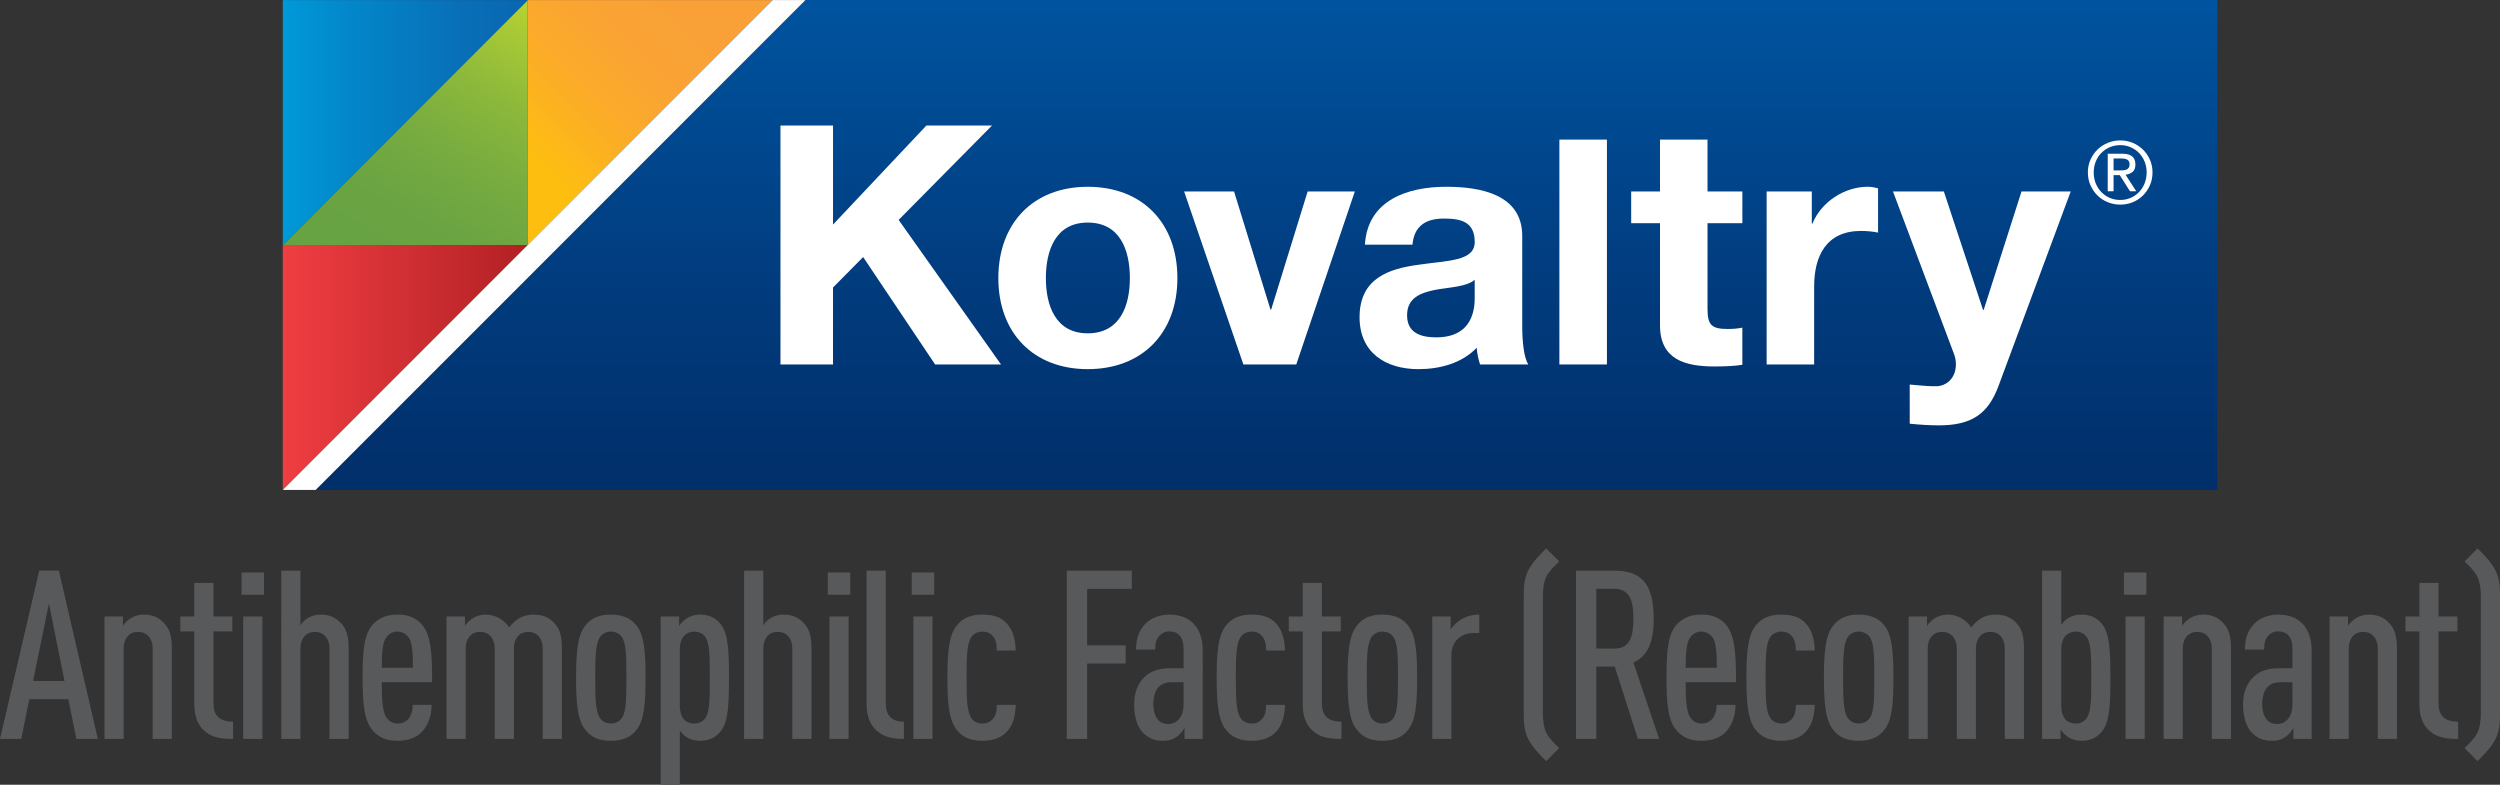
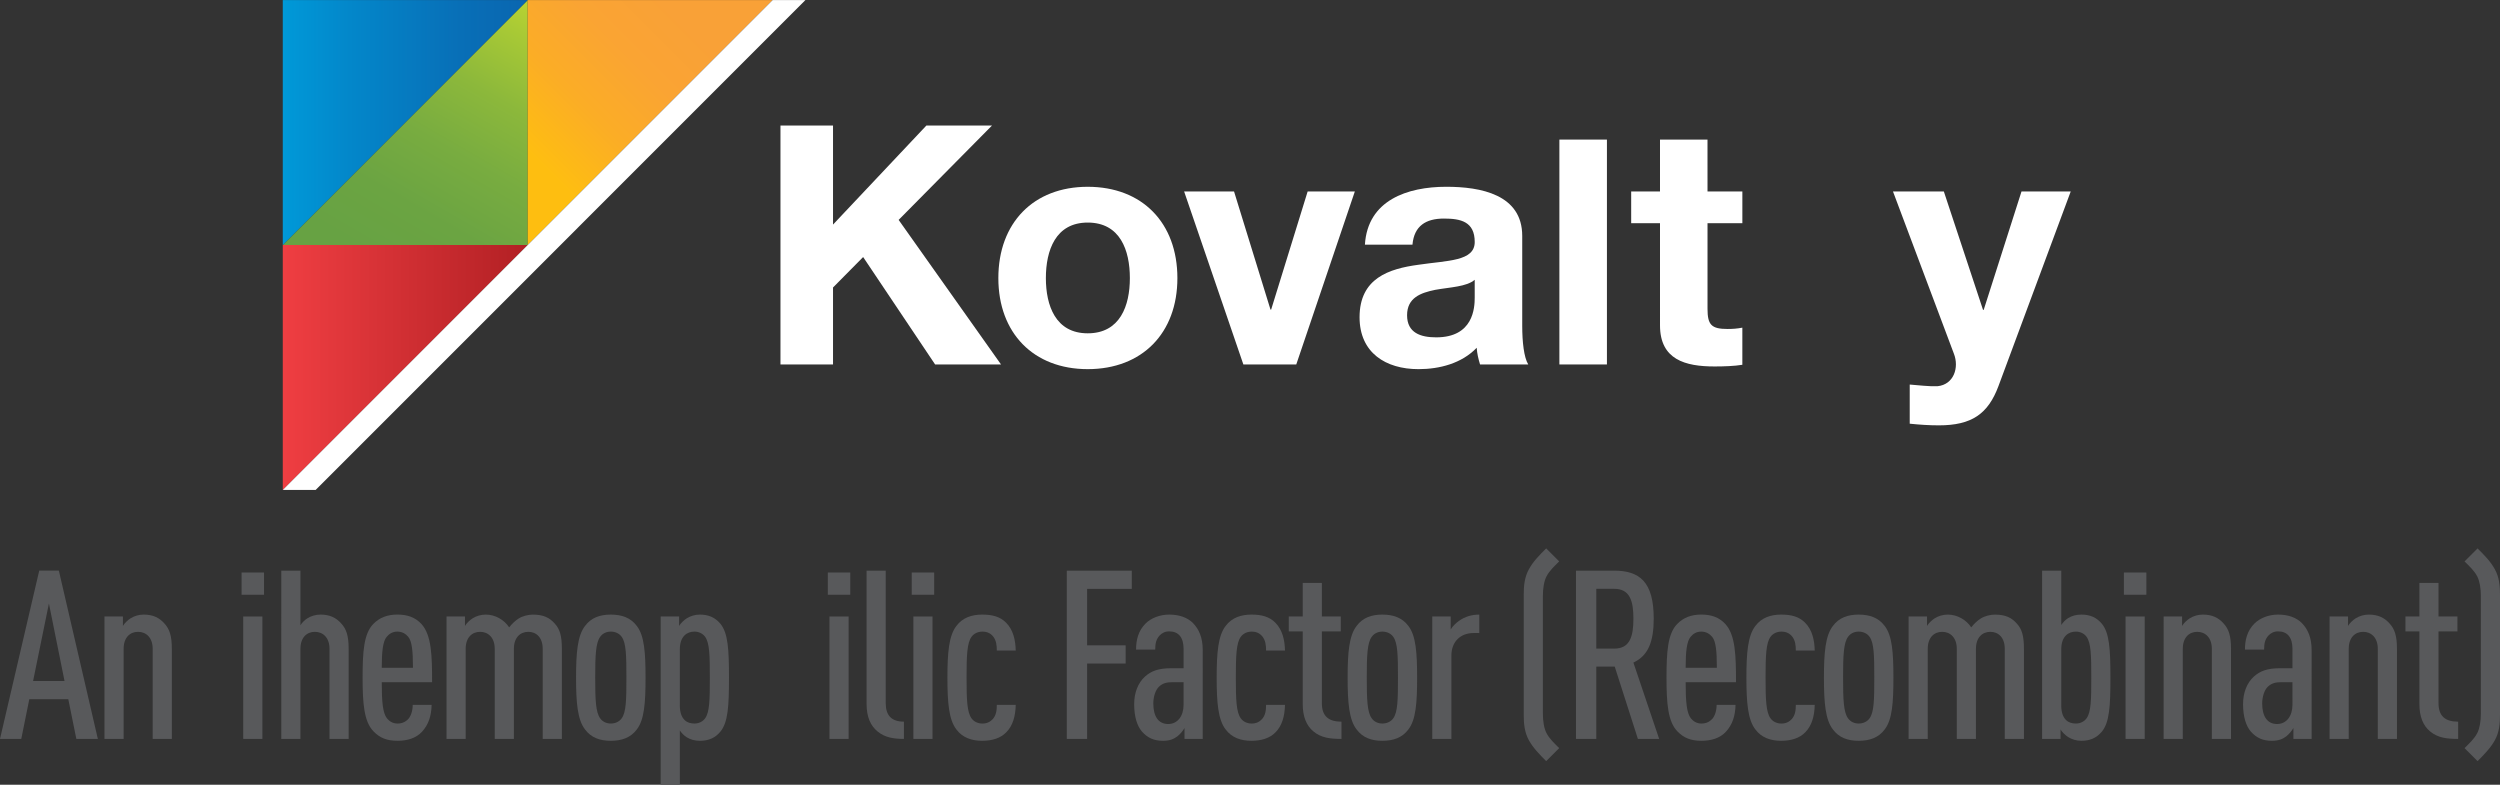
<svg xmlns="http://www.w3.org/2000/svg" version="1.1" id="Layer_1" x="0px" y="0px" viewBox="15.06 5.619 401.881 126.152" enable-background="new 15.06 5.619 401.881 126.152" xml:space="preserve">
  <rect x="15.06" y="5.619" width="401.881" height="126.152" fill="#333333" stroke="none" />
  <g id="Generic">
    <g>
      <path fill="#58595B" d="M27.332,124.4l-1.292-6.383h-6.269l-1.292,6.383H15.06l6.307-27.053h3.153l6.269,27.053H27.332z     M22.924,102.63l-2.545,12.462h5.053L22.924,102.63z" />
      <path fill="#58595B" d="M39.605,124.4v-14.477c0-1.824-1.064-2.736-2.355-2.736c-1.292,0-2.318,0.912-2.318,2.736V124.4h-3.078    V104.72h2.964v1.521c0.266-0.456,0.798-0.95,1.216-1.217c0.608-0.379,1.33-0.607,2.127-0.607c1.482,0,2.508,0.494,3.344,1.443    c0.798,0.875,1.178,1.938,1.178,4.065V124.4H39.605z" />
-       <path fill="#58595B" d="M48.004,123.186c-1.102-0.912-1.709-2.355-1.709-4.408v-11.663h-2.242v-2.395h2.242v-5.396h3.078v5.396    h3.04v2.395h-3.04v11.55c0,2.09,1.102,2.964,3.153,2.964v2.772C50.778,124.4,49.258,124.248,48.004,123.186z" />
      <path fill="#58595B" d="M53.894,101.225v-3.572h3.609v3.572H53.894z M54.16,124.4V104.72h3.078V124.4H54.16z" />
      <path fill="#58595B" d="M68.029,124.4v-14.477c0-1.824-1.064-2.736-2.356-2.736s-2.318,0.912-2.318,2.736V124.4h-3.078V97.35    h3.078v8.775c0.266-0.418,0.722-0.874,1.102-1.102c0.608-0.381,1.33-0.608,2.127-0.608c1.481,0,2.508,0.494,3.344,1.444    c0.798,0.873,1.178,1.938,1.178,4.064V124.4H68.029z" />
      <path fill="#58595B" d="M76.427,115.281c0,3.115,0.152,4.938,0.836,5.813c0.379,0.456,0.912,0.836,1.709,0.836    c0.723,0,1.292-0.266,1.748-0.76c0.418-0.494,0.684-1.33,0.684-2.24h3.04c-0.038,1.746-0.494,3.19-1.558,4.33    c-0.95,1.025-2.355,1.443-3.914,1.443c-1.709,0-2.85-0.456-3.875-1.52c-1.52-1.559-1.748-4.483-1.748-8.625    c0-4.143,0.19-7.066,1.71-8.625c1.026-1.063,2.317-1.521,3.876-1.521c1.596,0,2.85,0.418,3.875,1.521    c1.634,1.785,1.709,5.129,1.709,9.347L76.427,115.281L76.427,115.281z M80.682,107.986c-0.38-0.455-0.95-0.836-1.747-0.836    c-0.799,0-1.33,0.381-1.711,0.836c-0.607,0.723-0.797,2.318-0.797,4.978h5.016C81.443,110.305,81.291,108.709,80.682,107.986z" />
      <path fill="#58595B" d="M102.302,124.4v-14.477c0-1.824-1.025-2.736-2.317-2.736s-2.317,0.912-2.317,2.736V124.4H94.59v-14.477    c0-1.824-1.063-2.736-2.355-2.736c-1.291,0-2.317,0.912-2.317,2.736V124.4h-3.077V104.72h2.963v1.521    c0.266-0.456,0.799-0.95,1.217-1.217c0.607-0.379,1.329-0.607,2.127-0.607c1.52,0,2.964,0.836,3.762,2.052    c0.418-0.53,0.988-1.102,1.558-1.442c0.608-0.381,1.52-0.608,2.241-0.608c1.71,0,2.698,0.494,3.533,1.444    c0.799,0.873,1.141,1.938,1.141,4.064V124.4H102.302z" />
      <path fill="#58595B" d="M117.427,122.881c-0.987,1.329-2.432,1.823-4.179,1.823s-3.153-0.494-4.142-1.823    c-1.216-1.558-1.443-4.332-1.443-8.32c0-3.99,0.228-6.764,1.443-8.32c0.988-1.33,2.395-1.824,4.142-1.824s3.191,0.494,4.179,1.824    c1.217,1.558,1.406,4.33,1.406,8.32C118.833,118.549,118.644,121.323,117.427,122.881z M114.996,107.986    c-0.379-0.531-1.025-0.836-1.747-0.836s-1.33,0.305-1.71,0.836c-0.722,0.988-0.798,3.039-0.798,6.572    c0,3.534,0.076,5.549,0.798,6.535c0.38,0.532,0.988,0.836,1.71,0.836s1.368-0.304,1.747-0.836    c0.723-0.986,0.761-3.001,0.761-6.535C115.756,111.025,115.718,108.975,114.996,107.986z" />
      <path fill="#58595B" d="M130.841,123.261c-0.797,0.949-1.823,1.443-3.268,1.443c-0.797,0-1.52-0.188-2.127-0.569    c-0.38-0.229-0.836-0.685-1.102-1.103v8.739h-3.078V104.72h2.964v1.521c0.19-0.381,0.836-0.988,1.216-1.217    c0.607-0.379,1.33-0.607,2.127-0.607c1.33,0,2.395,0.418,3.268,1.443c1.254,1.481,1.406,4.143,1.406,8.701    C132.248,119.119,132.095,121.777,130.841,123.261z M128.41,107.986c-0.379-0.531-1.025-0.836-1.709-0.836    c-0.608,0-1.178,0.189-1.596,0.607c-0.494,0.494-0.76,1.217-0.76,2.279v9.005c0,1.063,0.266,1.824,0.76,2.317    c0.418,0.418,0.987,0.57,1.596,0.57c0.684,0,1.33-0.305,1.709-0.837c0.723-0.987,0.76-3.001,0.76-6.534    C129.169,111.025,129.132,108.975,128.41,107.986z" />
-       <path fill="#58595B" d="M142.431,124.4v-14.477c0-1.824-1.063-2.736-2.355-2.736c-1.291,0-2.317,0.912-2.317,2.736V124.4h-3.077    V97.35h3.077v8.775c0.267-0.418,0.722-0.874,1.103-1.102c0.607-0.381,1.329-0.608,2.127-0.608c1.482,0,2.508,0.494,3.344,1.444    c0.798,0.873,1.178,1.938,1.178,4.064V124.4H142.431z" />
      <path fill="#58595B" d="M148.132,101.225v-3.572h3.609v3.572H148.132z M148.398,124.4V104.72h3.078V124.4H148.398z" />
      <path fill="#58595B" d="M156.112,123.186c-1.063-0.875-1.747-2.242-1.747-4.408V97.35h3.077v21.313    c0,1.938,0.911,2.964,2.925,2.964v2.773C158.696,124.4,157.291,124.173,156.112,123.186z" />
      <path fill="#58595B" d="M161.623,101.225v-3.572h3.609v3.572H161.623z M161.888,124.4V104.72h3.077V124.4H161.888z" />
      <path fill="#58595B" d="M176.82,123.337c-0.912,0.949-2.279,1.367-3.875,1.367c-1.672,0-3.153-0.494-4.142-1.823    c-1.216-1.558-1.443-4.332-1.443-8.32c0-3.99,0.228-6.764,1.443-8.32c0.988-1.33,2.47-1.824,4.142-1.824    c1.596,0,2.85,0.305,3.838,1.292c1.178,1.178,1.52,2.851,1.557,4.483h-3.04c0-0.799-0.076-1.635-0.607-2.279    c-0.418-0.494-0.95-0.76-1.71-0.76c-0.722,0-1.368,0.304-1.748,0.834c-0.722,0.988-0.798,3.041-0.798,6.574    s0.076,5.547,0.798,6.534c0.38,0.532,1.026,0.837,1.748,0.837c0.722,0,1.254-0.267,1.672-0.723    c0.532-0.607,0.646-1.368,0.646-2.279h3.039C178.302,120.791,177.846,122.311,176.82,123.337z" />
      <path fill="#58595B" d="M189.817,100.273v9.08h6.192v2.927h-6.192v12.12h-3.268V97.35h10.448v2.926h-7.18V100.273z" />
      <path fill="#58595B" d="M205.473,124.4v-1.748c-0.304,0.531-0.76,1.025-1.14,1.33c-0.607,0.455-1.254,0.722-2.318,0.722    c-1.443,0-2.469-0.456-3.381-1.481c-0.76-0.873-1.254-2.354-1.254-4.406c0-1.824,0.607-3.42,1.748-4.445    c0.987-0.874,2.127-1.33,4.18-1.33h2.014v-3.115c0-1.824-0.799-2.812-2.318-2.812c-0.684,0-1.14,0.266-1.52,0.646    c-0.532,0.57-0.723,1.217-0.723,2.279h-3.077c0-1.52,0.343-3.001,1.521-4.18c0.873-0.873,2.279-1.443,3.799-1.443    c1.596,0,2.926,0.456,3.838,1.368c0.949,0.987,1.558,2.317,1.558,4.331V124.4H205.473z M205.322,115.281h-1.748    c-0.95,0-1.596,0.152-2.204,0.723c-0.569,0.531-0.911,1.635-0.911,2.697c0,2.052,0.797,3.306,2.393,3.306    c1.482,0,2.471-1.254,2.471-3.077v-3.648H205.322z" />
      <path fill="#58595B" d="M220.104,123.337c-0.912,0.949-2.278,1.367-3.875,1.367c-1.672,0-3.154-0.494-4.143-1.823    c-1.215-1.558-1.443-4.332-1.443-8.32c0-3.99,0.229-6.764,1.443-8.32c0.989-1.33,2.471-1.824,4.143-1.824    c1.596,0,2.85,0.305,3.835,1.292c1.179,1.178,1.521,2.851,1.56,4.483h-3.039c0-0.799-0.076-1.635-0.608-2.279    c-0.418-0.494-0.949-0.76-1.709-0.76c-0.723,0-1.367,0.304-1.748,0.834c-0.721,0.988-0.797,3.041-0.797,6.574    s0.076,5.547,0.797,6.534c0.381,0.532,1.025,0.837,1.748,0.837s1.254-0.267,1.672-0.723c0.531-0.607,0.646-1.368,0.646-2.279    h3.039C221.584,120.791,221.129,122.311,220.104,123.337z" />
      <path fill="#58595B" d="M226.184,123.186c-1.102-0.912-1.709-2.355-1.709-4.408v-11.663h-2.242v-2.395h2.242v-5.396h3.078v5.396    h3.039v2.395h-3.039v11.55c0,2.09,1.102,2.964,3.152,2.964v2.772C228.959,124.4,227.438,124.248,226.184,123.186z" />
      <path fill="#58595B" d="M241.459,122.881c-0.988,1.329-2.432,1.823-4.18,1.823c-1.746,0-3.152-0.494-4.141-1.823    c-1.218-1.558-1.443-4.332-1.443-8.32c0-3.99,0.227-6.764,1.443-8.32c0.987-1.33,2.395-1.824,4.141-1.824    c1.748,0,3.191,0.494,4.18,1.824c1.217,1.558,1.406,4.33,1.406,8.32C242.865,118.549,242.676,121.323,241.459,122.881z     M239.027,107.986c-0.379-0.531-1.025-0.836-1.748-0.836c-0.721,0-1.328,0.305-1.709,0.836c-0.723,0.988-0.799,3.039-0.799,6.572    c0,3.534,0.076,5.549,0.799,6.535c0.381,0.532,0.988,0.836,1.709,0.836c0.723,0,1.369-0.304,1.748-0.836    c0.723-0.986,0.76-3.001,0.76-6.535C239.787,111.025,239.75,108.975,239.027,107.986z" />
      <path fill="#58595B" d="M251.947,107.379c-2.09,0-3.57,1.368-3.57,3.609V124.4h-3.078V104.72h2.963v2.089    c0.305-0.531,0.875-1.063,1.369-1.404c0.91-0.646,1.975-0.988,3.229-0.988v2.964L251.947,107.379L251.947,107.379z" />
      <path fill="#58595B" d="M263.613,127.973c-1.102-1.103-2.127-2.166-2.773-3.345c-0.721-1.291-0.836-2.696-0.836-4.103v-19.303    c0-1.404,0.115-2.812,0.836-4.104c0.684-1.254,1.672-2.241,2.773-3.344l2.09,2.09c-0.797,0.798-1.557,1.482-2.051,2.432    c-0.381,0.762-0.57,1.862-0.57,3.154v18.845c0,1.292,0.189,2.394,0.57,3.153c0.494,0.949,1.254,1.634,2.051,2.432L263.613,127.973    z" />
      <path fill="#58595B" d="M278.355,124.4l-3.724-11.627h-2.963V124.4H268.4V97.35h6.117c4.104,0,6.383,1.784,6.383,7.713    c0,3.761-0.911,5.965-3.268,7.065l4.141,12.272H278.355z M274.557,100.273h-2.887v9.612h2.887c2.508,0,3.078-1.938,3.078-4.825    C277.635,102.212,277.064,100.273,274.557,100.273z" />
      <path fill="#58595B" d="M286.033,115.281c0,3.115,0.152,4.938,0.836,5.813c0.379,0.456,0.912,0.836,1.709,0.836    c0.723,0,1.293-0.266,1.748-0.76c0.418-0.494,0.684-1.33,0.684-2.24h3.041c-0.039,1.746-0.494,3.19-1.559,4.33    c-0.949,1.025-2.355,1.443-3.914,1.443c-1.709,0-2.85-0.456-3.875-1.52c-1.52-1.559-1.748-4.483-1.748-8.625    c0-4.143,0.191-7.066,1.711-8.625c1.025-1.063,2.316-1.521,3.875-1.521c1.596,0,2.85,0.418,3.875,1.521    c1.635,1.785,1.709,5.129,1.709,9.347L286.033,115.281L286.033,115.281z M290.289,107.986c-0.381-0.455-0.951-0.836-1.748-0.836    c-0.799,0-1.33,0.381-1.711,0.836c-0.607,0.723-0.797,2.318-0.797,4.978h5.016C291.049,110.305,290.896,108.709,290.289,107.986z" />
      <path fill="#58595B" d="M305.26,123.337c-0.912,0.949-2.279,1.367-3.875,1.367c-1.672,0-3.154-0.494-4.143-1.823    c-1.215-1.558-1.443-4.332-1.443-8.32c0-3.99,0.229-6.764,1.443-8.32c0.988-1.33,2.471-1.824,4.143-1.824    c1.596,0,2.85,0.305,3.838,1.292c1.179,1.178,1.521,2.851,1.558,4.483h-3.039c0-0.799-0.076-1.635-0.607-2.279    c-0.418-0.494-0.95-0.76-1.711-0.76c-0.721,0-1.366,0.304-1.748,0.834c-0.721,0.988-0.797,3.041-0.797,6.574    s0.076,5.547,0.797,6.534c0.382,0.532,1.027,0.837,1.748,0.837c0.724,0,1.255-0.267,1.673-0.723    c0.532-0.607,0.646-1.368,0.646-2.279h3.039C306.742,120.791,306.285,122.311,305.26,123.337z" />
      <path fill="#58595B" d="M318.027,122.881c-0.988,1.329-2.433,1.823-4.181,1.823c-1.746,0-3.151-0.494-4.141-1.823    c-1.217-1.558-1.443-4.332-1.443-8.32c0-3.99,0.228-6.764,1.443-8.32c0.988-1.33,2.395-1.824,4.141-1.824    c1.748,0,3.191,0.494,4.181,1.824c1.217,1.558,1.405,4.33,1.405,8.32C319.433,118.549,319.244,121.323,318.027,122.881z     M315.596,107.986c-0.379-0.531-1.024-0.836-1.748-0.836c-0.721,0-1.328,0.305-1.709,0.836c-0.723,0.988-0.799,3.039-0.799,6.572    c0,3.534,0.076,5.549,0.799,6.535c0.381,0.532,0.988,0.836,1.709,0.836c0.724,0,1.369-0.304,1.748-0.836    c0.724-0.986,0.761-3.001,0.761-6.535C316.355,111.025,316.318,108.975,315.596,107.986z" />
      <path fill="#58595B" d="M337.33,124.4v-14.477c0-1.824-1.025-2.736-2.316-2.736c-1.293,0-2.317,0.912-2.317,2.736V124.4h-3.078    v-14.477c0-1.824-1.063-2.736-2.355-2.736c-1.291,0-2.315,0.912-2.315,2.736V124.4h-3.078V104.72h2.963v1.521    c0.266-0.456,0.799-0.95,1.217-1.217c0.607-0.379,1.33-0.607,2.127-0.607c1.521,0,2.965,0.836,3.762,2.052    c0.419-0.53,0.988-1.102,1.56-1.442c0.606-0.381,1.52-0.608,2.24-0.608c1.711,0,2.698,0.494,3.532,1.444    c0.8,0.873,1.142,1.938,1.142,4.064V124.4H337.33z" />
      <path fill="#58595B" d="M352.912,123.261c-0.875,1.025-1.938,1.443-3.269,1.443c-0.799,0-1.52-0.228-2.129-0.606    c-0.379-0.229-1.024-0.837-1.215-1.217v1.52h-2.965V97.35h3.078v8.737c0.266-0.418,0.723-0.874,1.102-1.103    c0.609-0.379,1.33-0.569,2.129-0.569c1.443,0,2.47,0.494,3.269,1.444c1.254,1.48,1.404,4.142,1.404,8.699    C354.316,119.119,354.166,121.777,352.912,123.261z M350.48,107.986c-0.382-0.531-1.027-0.836-1.712-0.836    c-0.606,0-1.178,0.189-1.596,0.607c-0.494,0.494-0.76,1.217-0.76,2.279v9.005c0,1.063,0.266,1.824,0.76,2.317    c0.418,0.418,0.988,0.57,1.596,0.57c0.685,0,1.33-0.305,1.712-0.837c0.721-0.987,0.76-3.001,0.76-6.534    S351.201,108.975,350.48,107.986z" />
      <path fill="#58595B" d="M356.484,101.225v-3.572h3.608v3.572H356.484z M356.75,124.4V104.72h3.078V124.4H356.75z" />
      <path fill="#58595B" d="M370.619,124.4v-14.477c0-1.824-1.064-2.736-2.355-2.736s-2.317,0.912-2.317,2.736V124.4h-3.076V104.72    h2.963v1.521c0.266-0.456,0.799-0.95,1.217-1.217c0.607-0.379,1.328-0.607,2.127-0.607c1.482,0,2.508,0.494,3.345,1.443    c0.797,0.875,1.178,1.938,1.178,4.065V124.4H370.619z" />
      <path fill="#58595B" d="M383.729,124.4v-1.748c-0.303,0.531-0.76,1.025-1.139,1.33c-0.608,0.455-1.254,0.722-2.317,0.722    c-1.443,0-2.472-0.456-3.382-1.481c-0.76-0.873-1.254-2.354-1.254-4.406c0-1.824,0.607-3.42,1.746-4.445    c0.988-0.874,2.129-1.33,4.18-1.33h2.015v-3.115c0-1.824-0.797-2.812-2.316-2.812c-0.684,0-1.141,0.266-1.52,0.646    c-0.533,0.57-0.724,1.217-0.724,2.279h-3.077c0-1.52,0.342-3.001,1.52-4.18c0.875-0.873,2.281-1.443,3.801-1.443    c1.597,0,2.926,0.456,3.836,1.368c0.951,0.987,1.56,2.317,1.56,4.331V124.4H383.729z M383.576,115.281h-1.748    c-0.949,0-1.596,0.152-2.203,0.723c-0.57,0.531-0.912,1.635-0.912,2.697c0,2.052,0.799,3.306,2.396,3.306    c1.481,0,2.469-1.254,2.469-3.077L383.576,115.281L383.576,115.281z" />
      <path fill="#58595B" d="M397.295,124.4v-14.477c0-1.824-1.063-2.736-2.354-2.736c-1.293,0-2.318,0.912-2.318,2.736V124.4h-3.078    V104.72h2.965v1.521c0.267-0.456,0.797-0.95,1.215-1.217c0.609-0.379,1.33-0.607,2.129-0.607c1.48,0,2.509,0.494,3.345,1.443    c0.797,0.875,1.178,1.938,1.178,4.065V124.4H397.295z" />
      <path fill="#58595B" d="M405.693,123.186c-1.103-0.912-1.709-2.355-1.709-4.408v-11.663h-2.242v-2.395h2.242v-5.396h3.075v5.396    h3.041v2.395h-3.041v11.55c0,2.09,1.103,2.964,3.154,2.964v2.772C408.467,124.4,406.947,124.248,405.693,123.186z" />
      <path fill="#58595B" d="M416.105,124.628c-0.646,1.179-1.673,2.242-2.773,3.345l-2.09-2.091c0.797-0.798,1.557-1.481,2.051-2.432    c0.381-0.761,0.57-1.861,0.57-3.153v-18.845c0-1.292-0.189-2.394-0.57-3.154c-0.494-0.948-1.254-1.634-2.051-2.432l2.09-2.089    c1.102,1.102,2.09,2.089,2.773,3.343c0.721,1.292,0.836,2.698,0.836,4.104v19.301    C416.941,121.932,416.826,123.337,416.105,124.628z" />
    </g>
  </g>
  <g id="Background">
    <linearGradient id="SVGID_1_" gradientUnits="userSpaceOnUse" x1="374.641" y1="42.528" x2="374.641" y2="-66.536" gradientTransform="matrix(1 0 0 -1 -156 49)">
      <stop offset="0" style="stop-color:#00539F" />
      <stop offset="0.404" style="stop-color:#013C7E" />
      <stop offset="0.772" style="stop-color:#012C66" />
      <stop offset="1" style="stop-color:#01265D" />
    </linearGradient>
-     <polygon fill="url(#SVGID_1_)" points="144.537,5.619 65.8,84.38 371.483,84.38 371.483,5.619  " />
  </g>
  <g id="Prism">
    <linearGradient id="SVGID_2_" gradientUnits="userSpaceOnUse" x1="216.518" y1="-15.688" x2="255.893" y2="-15.688" gradientTransform="matrix(1 0 0 -1 -156 49)">
      <stop offset="0" style="stop-color:#EF3E42" />
      <stop offset="1" style="stop-color:#B22024" />
    </linearGradient>
    <polygon fill="url(#SVGID_2_)" points="60.517,84.377 60.517,45 99.893,45  " />
    <linearGradient id="SVGID_3_" gradientUnits="userSpaceOnUse" x1="-151.165" y1="-276.503" x2="-124.271" y2="-229.922" gradientTransform="matrix(-1 0 0 1 -48.988 283.447)">
      <stop offset="0" style="stop-color:#B9D332" />
      <stop offset="0.094" style="stop-color:#A9CA35" />
      <stop offset="0.3" style="stop-color:#8CB83B" />
      <stop offset="0.504" style="stop-color:#78AC40" />
      <stop offset="0.706" style="stop-color:#6BA442" />
      <stop offset="0.9" style="stop-color:#67A243" />
    </linearGradient>
    <polygon fill="url(#SVGID_3_)" points="99.893,5.625 99.893,45 60.517,45  " />
    <linearGradient id="SVGID_4_" gradientUnits="userSpaceOnUse" x1="216.518" y1="23.688" x2="255.893" y2="23.688" gradientTransform="matrix(1 0 0 -1 -156 49)">
      <stop offset="0" style="stop-color:#0099D8" />
      <stop offset="0.272" style="stop-color:#0387CA" />
      <stop offset="0.723" style="stop-color:#086FB7" />
      <stop offset="1" style="stop-color:#0A66B0" />
    </linearGradient>
    <polygon fill="url(#SVGID_4_)" points="60.517,45 60.517,5.625 99.893,5.625  " />
    <linearGradient id="SVGID_5_" gradientUnits="userSpaceOnUse" x1="253.629" y1="21.423" x2="276.854" y2="44.648" gradientTransform="matrix(1 0 0 -1 -156 49)">
      <stop offset="0" style="stop-color:#FEBE10" />
      <stop offset="0.022" style="stop-color:#FEBD12" />
      <stop offset="0.355" style="stop-color:#FBAD26" />
      <stop offset="0.683" style="stop-color:#FAA433" />
      <stop offset="1" style="stop-color:#F9A137" />
    </linearGradient>
    <polygon fill="url(#SVGID_5_)" points="99.893,45 99.893,5.625 139.27,5.625  " />
  </g>
  <g id="Kovaltry_xAE_">
    <g>
      <polygon fill="#FFFFFF" points="140.522,25.799 148.97,25.799 148.97,41.72 163.979,25.799 174.526,25.799 159.518,40.969     175.977,64.207 165.382,64.207 153.811,46.94 148.97,51.834 148.97,64.207 140.522,64.207   " />
      <path fill="#FFFFFF" d="M189.912,35.645c8.773,0,14.417,5.809,14.417,14.683c0,8.822-5.644,14.631-14.417,14.631    c-8.721,0-14.365-5.81-14.365-14.631C175.547,41.454,181.191,35.645,189.912,35.645 M189.912,59.2c5.222,0,6.777-4.46,6.777-8.873    c0-4.465-1.555-8.93-6.777-8.93c-5.167,0-6.725,4.465-6.725,8.93C183.187,54.74,184.745,59.2,189.912,59.2" />
      <polygon fill="#FFFFFF" points="223.438,64.207 214.934,64.207 205.41,36.397 213.434,36.397 219.295,55.388 219.4,55.388     225.268,36.397 232.854,36.397   " />
      <path fill="#FFFFFF" d="M234.473,44.948c0.434-7.152,6.836-9.305,13.074-9.305c5.544,0,12.215,1.237,12.215,7.905v14.475    c0,2.53,0.271,5.053,0.967,6.184h-7.746c-0.266-0.86-0.484-1.778-0.539-2.684c-2.418,2.52-5.969,3.436-9.362,3.436    c-5.269,0-9.47-2.637-9.47-8.34c0-6.292,4.74-7.801,9.47-8.44c4.685-0.7,9.043-0.543,9.043-3.659c0-3.283-2.263-3.767-4.949-3.767    c-2.909,0-4.793,1.179-5.059,4.195H234.473z M252.123,50.594c-1.293,1.13-3.982,1.189-6.35,1.619    c-2.367,0.481-4.522,1.287-4.522,4.084c0,2.849,2.206,3.552,4.683,3.552c5.971,0,6.189-4.733,6.189-6.4V50.594L252.123,50.594z" />
      <rect x="265.736" y="28.058" fill="#FFFFFF" width="7.642" height="36.149" />
      <path fill="#FFFFFF" d="M289.547,36.397h5.602v5.106h-5.602v13.77c0,2.583,0.646,3.23,3.23,3.23c0.807,0,1.557-0.054,2.369-0.212    v5.968c-1.289,0.214-2.963,0.27-4.467,0.27c-4.686,0-8.77-1.076-8.77-6.612V41.504h-4.633v-5.106h4.633v-8.34h7.636    L289.547,36.397L289.547,36.397z" />
-       <path fill="#FFFFFF" d="M299.051,36.397h7.26v5.162h0.109c1.4-3.495,5.164-5.918,8.877-5.918c0.535,0,1.187,0.109,1.666,0.267    v7.102c-0.693-0.16-1.827-0.268-2.739-0.268c-5.597,0-7.536,4.037-7.536,8.932v12.533h-7.637V36.397z" />
      <path fill="#FFFFFF" d="M336.309,67.705c-1.668,4.459-4.3,6.29-9.575,6.29c-1.562,0-3.117-0.106-4.682-0.267v-6.292    c1.454,0.106,2.964,0.315,4.464,0.269c2.64-0.269,3.5-3.013,2.64-5.219l-9.795-26.088h8.176l6.301,19.036h0.105l6.079-19.036    h7.912L336.309,67.705z" />
    </g>
    <g>
-       <path fill="#FFFFFF" d="M351.104,31.298c0.276-0.626,0.652-1.169,1.127-1.63c0.475-0.46,1.025-0.822,1.656-1.085    c0.631-0.262,1.304-0.393,2.013-0.393s1.377,0.131,2.004,0.393c0.627,0.263,1.174,0.625,1.645,1.085    c0.47,0.46,0.842,1.004,1.119,1.63c0.275,0.627,0.414,1.304,0.414,2.032c0,0.746-0.139,1.435-0.414,2.066    c-0.277,0.631-0.649,1.179-1.119,1.644c-0.471,0.465-1.018,0.827-1.645,1.085s-1.295,0.387-2.004,0.387s-1.382-0.129-2.013-0.387    s-1.183-0.62-1.656-1.085c-0.475-0.465-0.851-1.013-1.127-1.644s-0.414-1.32-0.414-2.066    C350.688,32.602,350.826,31.925,351.104,31.298z M351.953,35.091c0.217,0.539,0.516,1.006,0.897,1.402    c0.384,0.396,0.834,0.708,1.354,0.933c0.521,0.226,1.085,0.338,1.693,0.338c0.599,0,1.155-0.112,1.672-0.338    c0.516-0.226,0.965-0.537,1.348-0.933c0.381-0.396,0.682-0.863,0.897-1.402c0.217-0.539,0.324-1.126,0.324-1.762    c0-0.617-0.107-1.193-0.324-1.728c-0.217-0.534-0.518-0.997-0.897-1.389c-0.383-0.391-0.832-0.7-1.348-0.926    c-0.517-0.226-1.073-0.338-1.672-0.338c-0.608,0-1.174,0.113-1.693,0.338c-0.521,0.226-0.971,0.535-1.354,0.926    c-0.383,0.392-0.682,0.855-0.897,1.389c-0.217,0.534-0.324,1.11-0.324,1.728C351.629,33.965,351.736,34.552,351.953,35.091z     M356.216,30.331c0.719,0,1.251,0.143,1.597,0.428c0.347,0.286,0.519,0.718,0.519,1.299c0,0.543-0.151,0.941-0.456,1.195    c-0.304,0.253-0.681,0.403-1.132,0.449l1.727,2.667h-1.009l-1.645-2.598h-0.995v2.598h-0.939V30.33L356.216,30.331L356.216,30.331    z M355.802,33.012c0.212,0,0.411-0.007,0.602-0.021c0.188-0.014,0.356-0.053,0.504-0.117s0.266-0.164,0.354-0.297    c0.088-0.133,0.131-0.32,0.131-0.56c0-0.202-0.038-0.363-0.116-0.484c-0.078-0.119-0.181-0.211-0.306-0.276    c-0.123-0.064-0.268-0.108-0.428-0.131c-0.161-0.022-0.32-0.035-0.477-0.035h-1.244v1.921H355.802z" />
-     </g>
+       </g>
    <polygon fill="#FFFFFF" points="65.8,84.38 60.517,84.38 139.27,5.625 144.537,5.625  " />
  </g>
</svg>